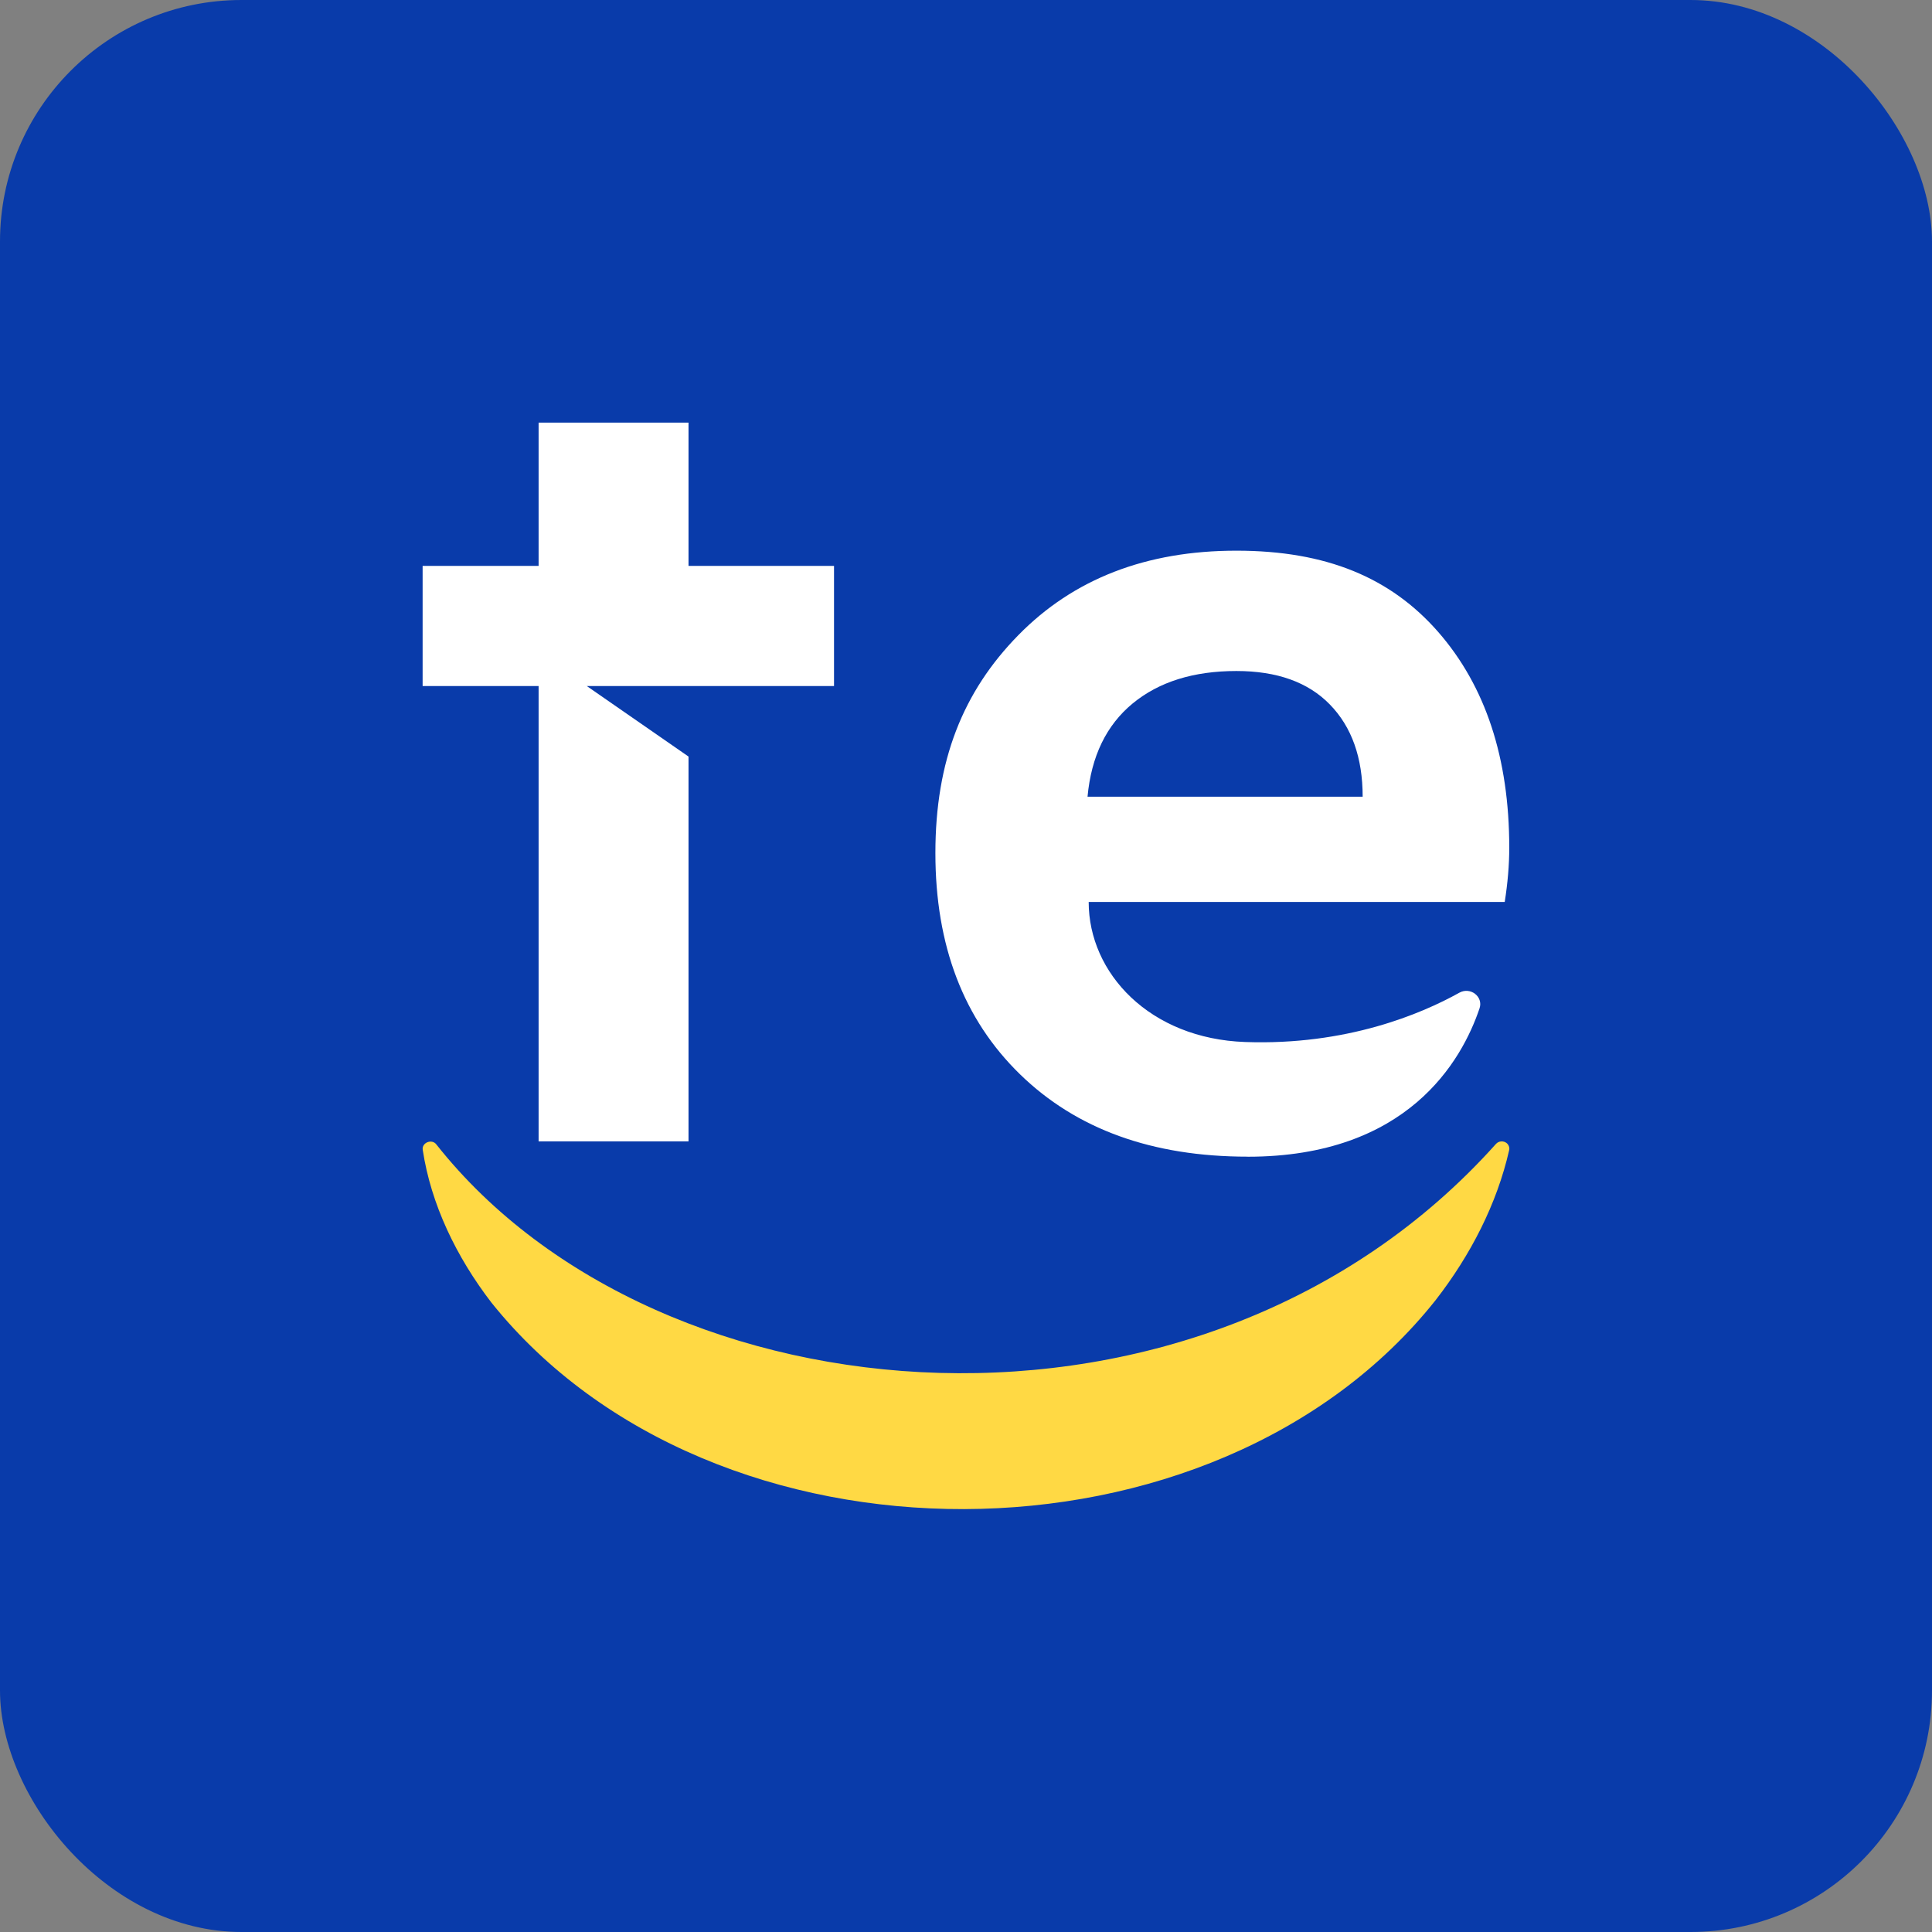
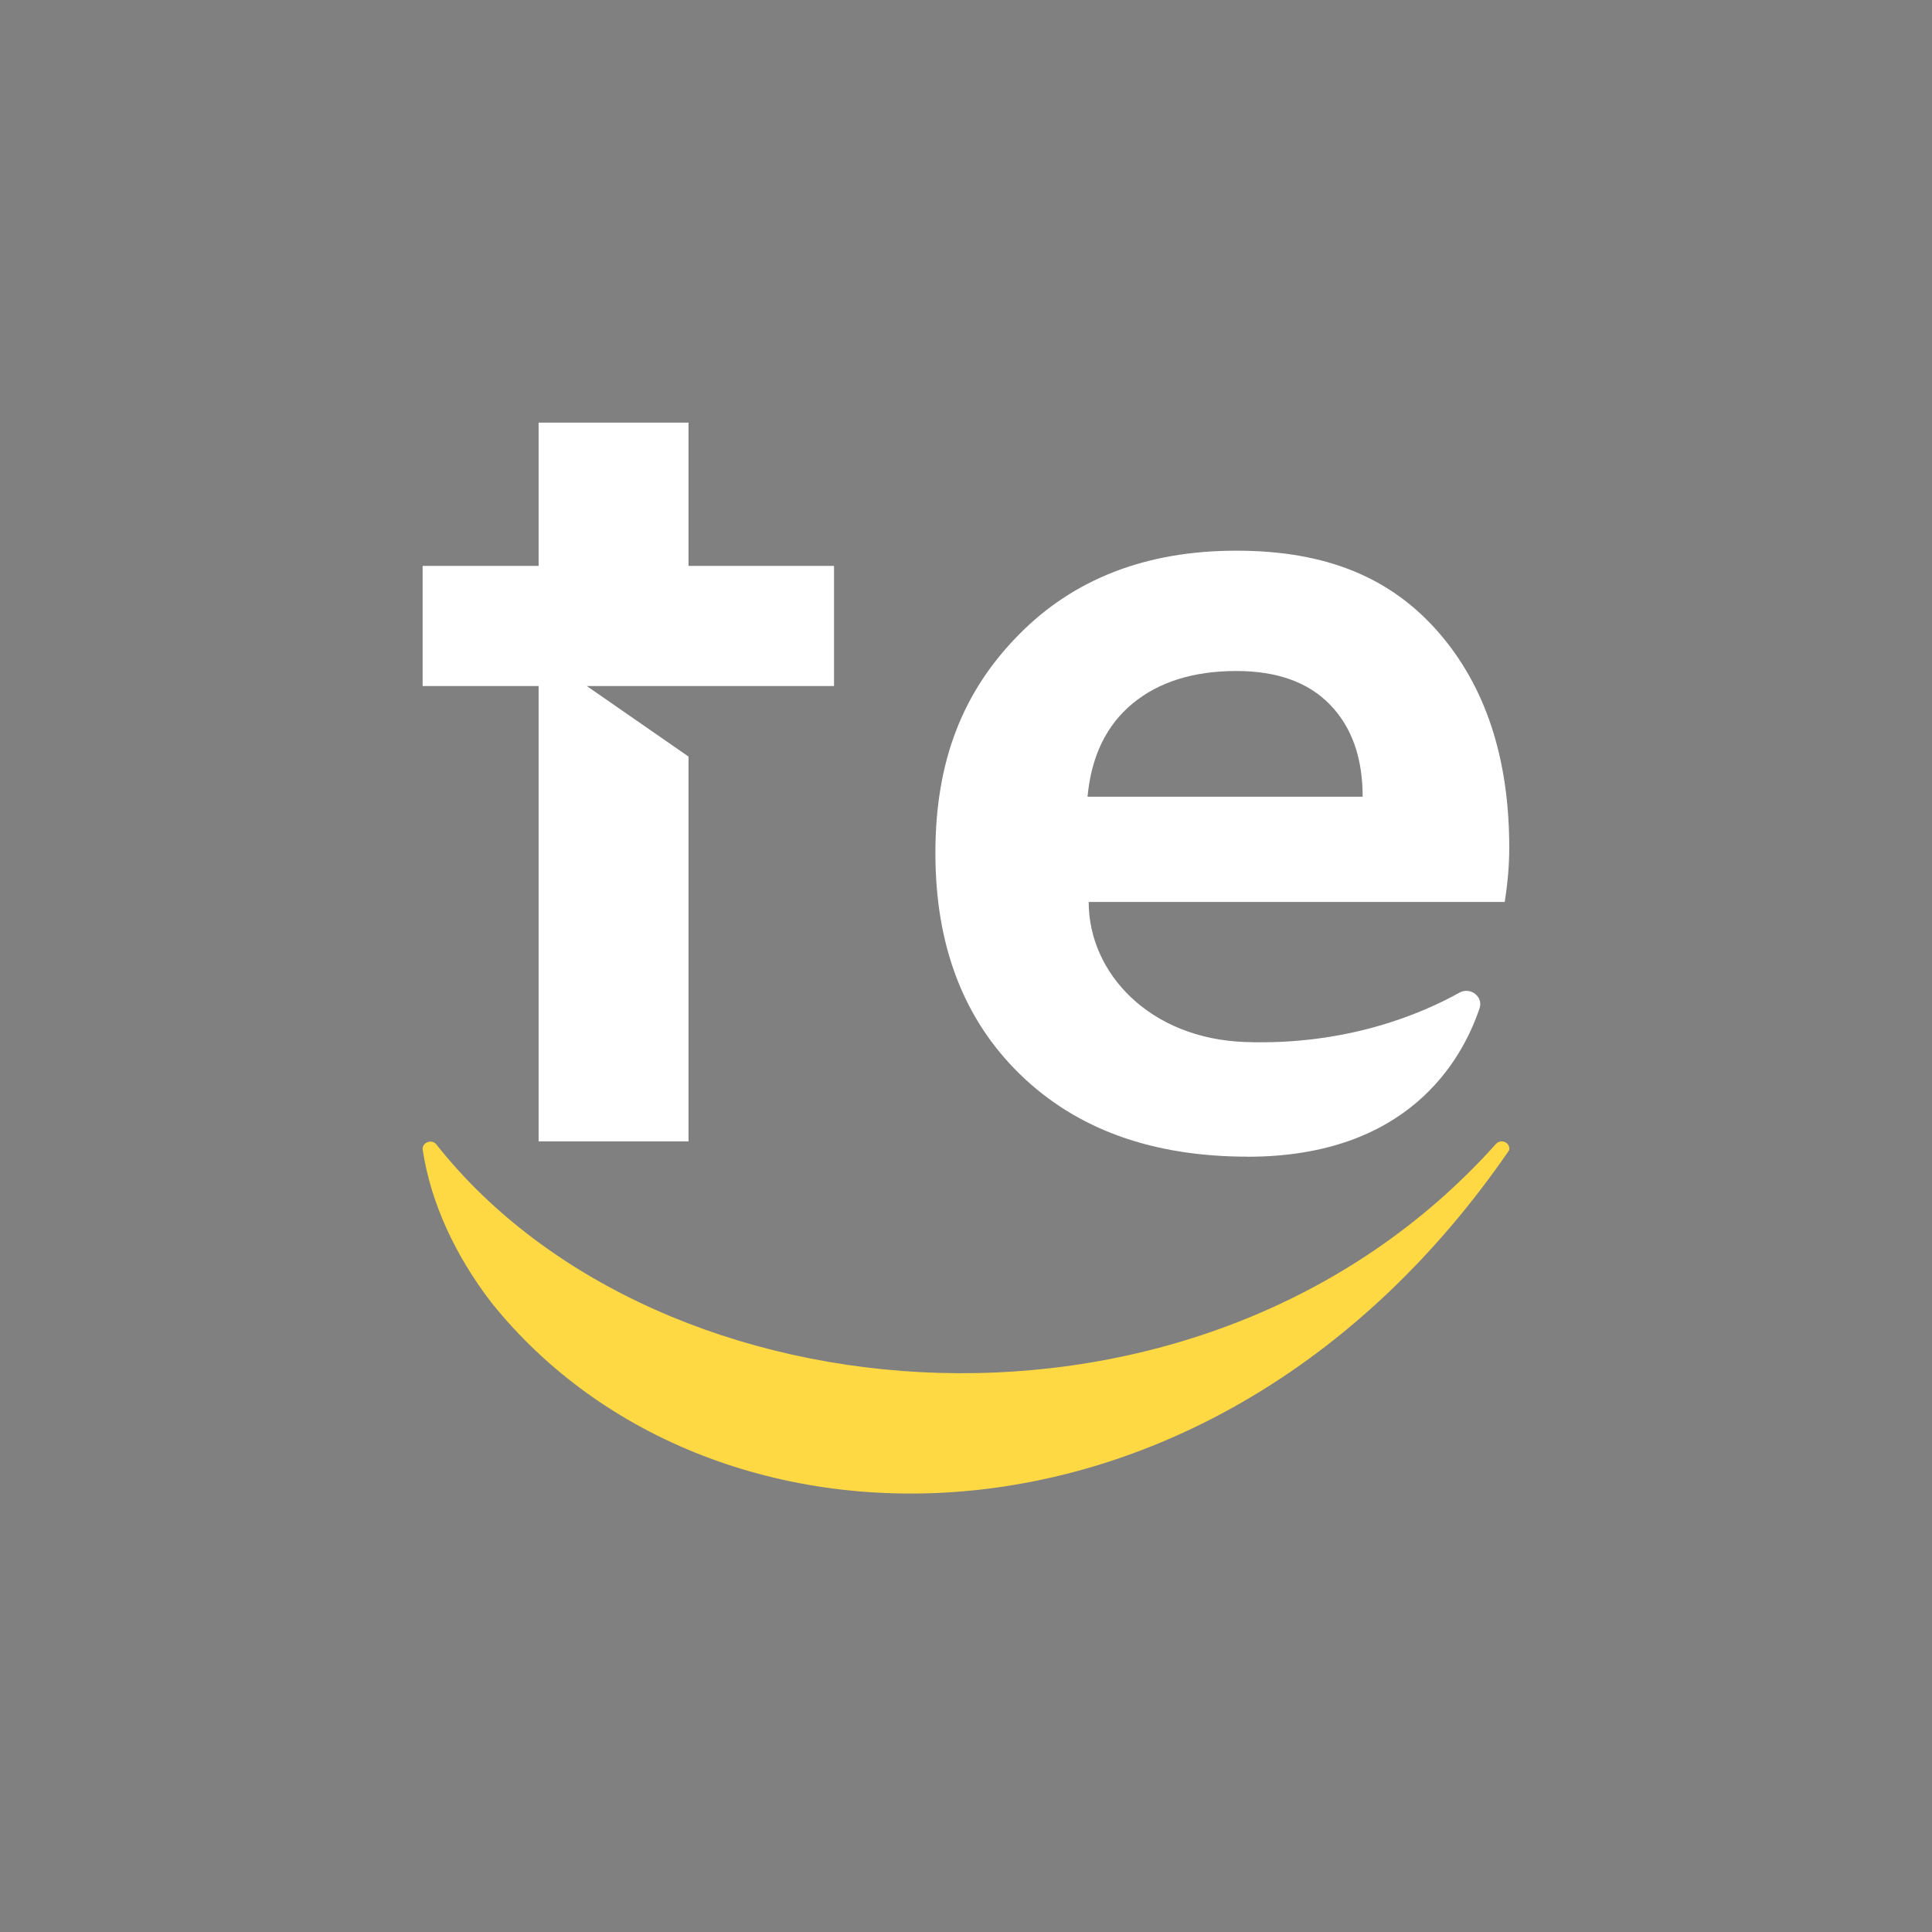
<svg xmlns="http://www.w3.org/2000/svg" width="32" height="32" viewBox="0 0 32 32" fill="none">
  <rect x="0" y="0" width="32" height="32" fill="#808080" stroke="none" />
-   <rect width="32" height="32" rx="4" fill="#093BAA" />
  <g clip-path="url(#clip0_532_1786)">
    <path d="M11.404 9.373V7H8.921V9.373H7V11.363H8.921V18.905H11.404V12.531L9.719 11.363H13.814V9.373H11.404Z" fill="white" />
    <path d="M20.666 19.158C19.084 19.158 17.828 18.703 16.894 17.793C15.96 16.883 15.493 15.662 15.493 14.13C15.493 12.598 15.95 11.455 16.866 10.521C17.781 9.587 18.985 9.121 20.479 9.121C21.972 9.121 23.036 9.57 23.821 10.467C24.605 11.365 24.998 12.557 24.998 14.041C24.998 14.328 24.972 14.628 24.923 14.939H18.032C18.032 16.123 19.047 17.204 20.625 17.259C22.305 17.318 23.542 16.793 24.172 16.442C24.355 16.341 24.571 16.508 24.506 16.701C24.212 17.572 23.313 19.159 20.665 19.159L20.666 19.158ZM18.014 13.196H22.57C22.57 12.55 22.389 12.041 22.028 11.67C21.668 11.299 21.151 11.114 20.479 11.114C19.769 11.114 19.196 11.293 18.76 11.652C18.325 12.011 18.075 12.526 18.013 13.196H18.014Z" fill="white" />
-     <path d="M7.227 18.955C10.917 23.626 19.915 24.379 24.777 18.948C24.823 18.896 24.903 18.891 24.956 18.934C24.992 18.965 25.006 19.011 24.996 19.052C24.794 19.937 24.362 20.783 23.778 21.535C20.13 26.128 11.814 26.156 8.141 21.577C7.558 20.819 7.138 19.946 7.002 19.046C6.982 18.926 7.153 18.857 7.228 18.956L7.227 18.955Z" fill="#FFD944" />
+     <path d="M7.227 18.955C10.917 23.626 19.915 24.379 24.777 18.948C24.823 18.896 24.903 18.891 24.956 18.934C24.992 18.965 25.006 19.011 24.996 19.052C20.13 26.128 11.814 26.156 8.141 21.577C7.558 20.819 7.138 19.946 7.002 19.046C6.982 18.926 7.153 18.857 7.228 18.956L7.227 18.955Z" fill="#FFD944" />
  </g>
  <defs>
    <clipPath id="clip0_532_1786">
      <rect width="18" height="17.997" fill="white" transform="translate(7 7)" />
    </clipPath>
  </defs>
</svg>